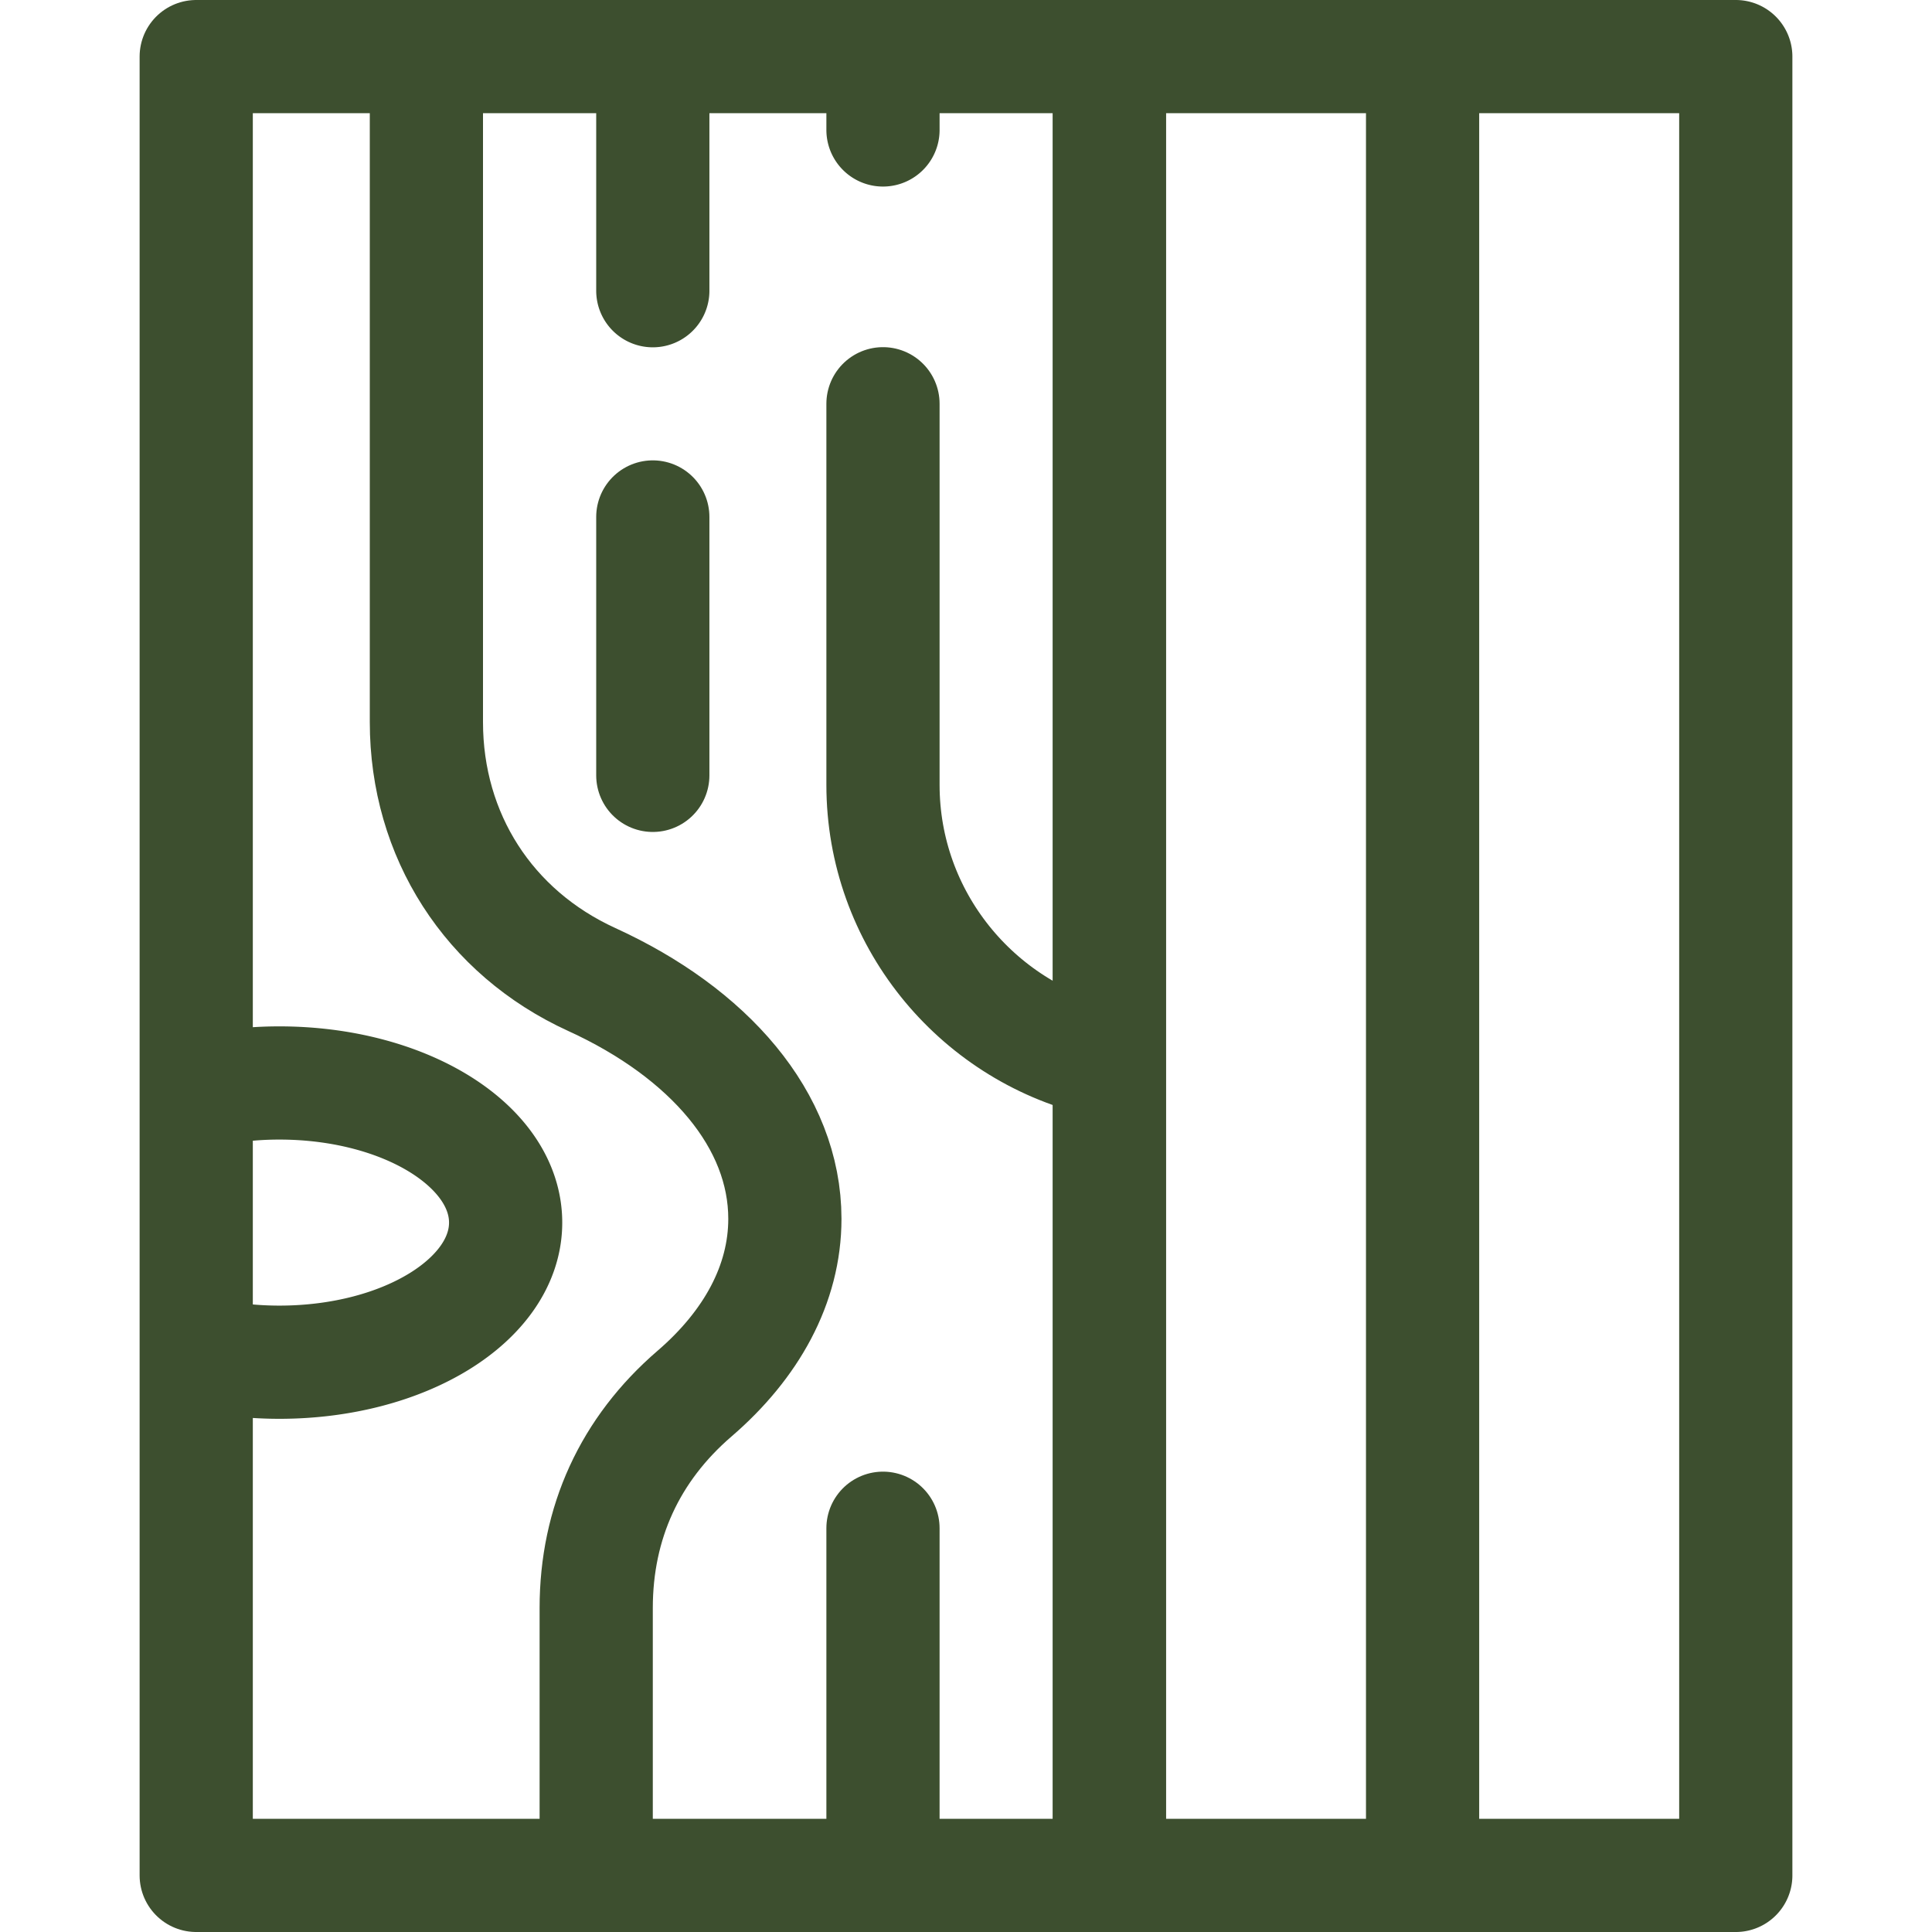
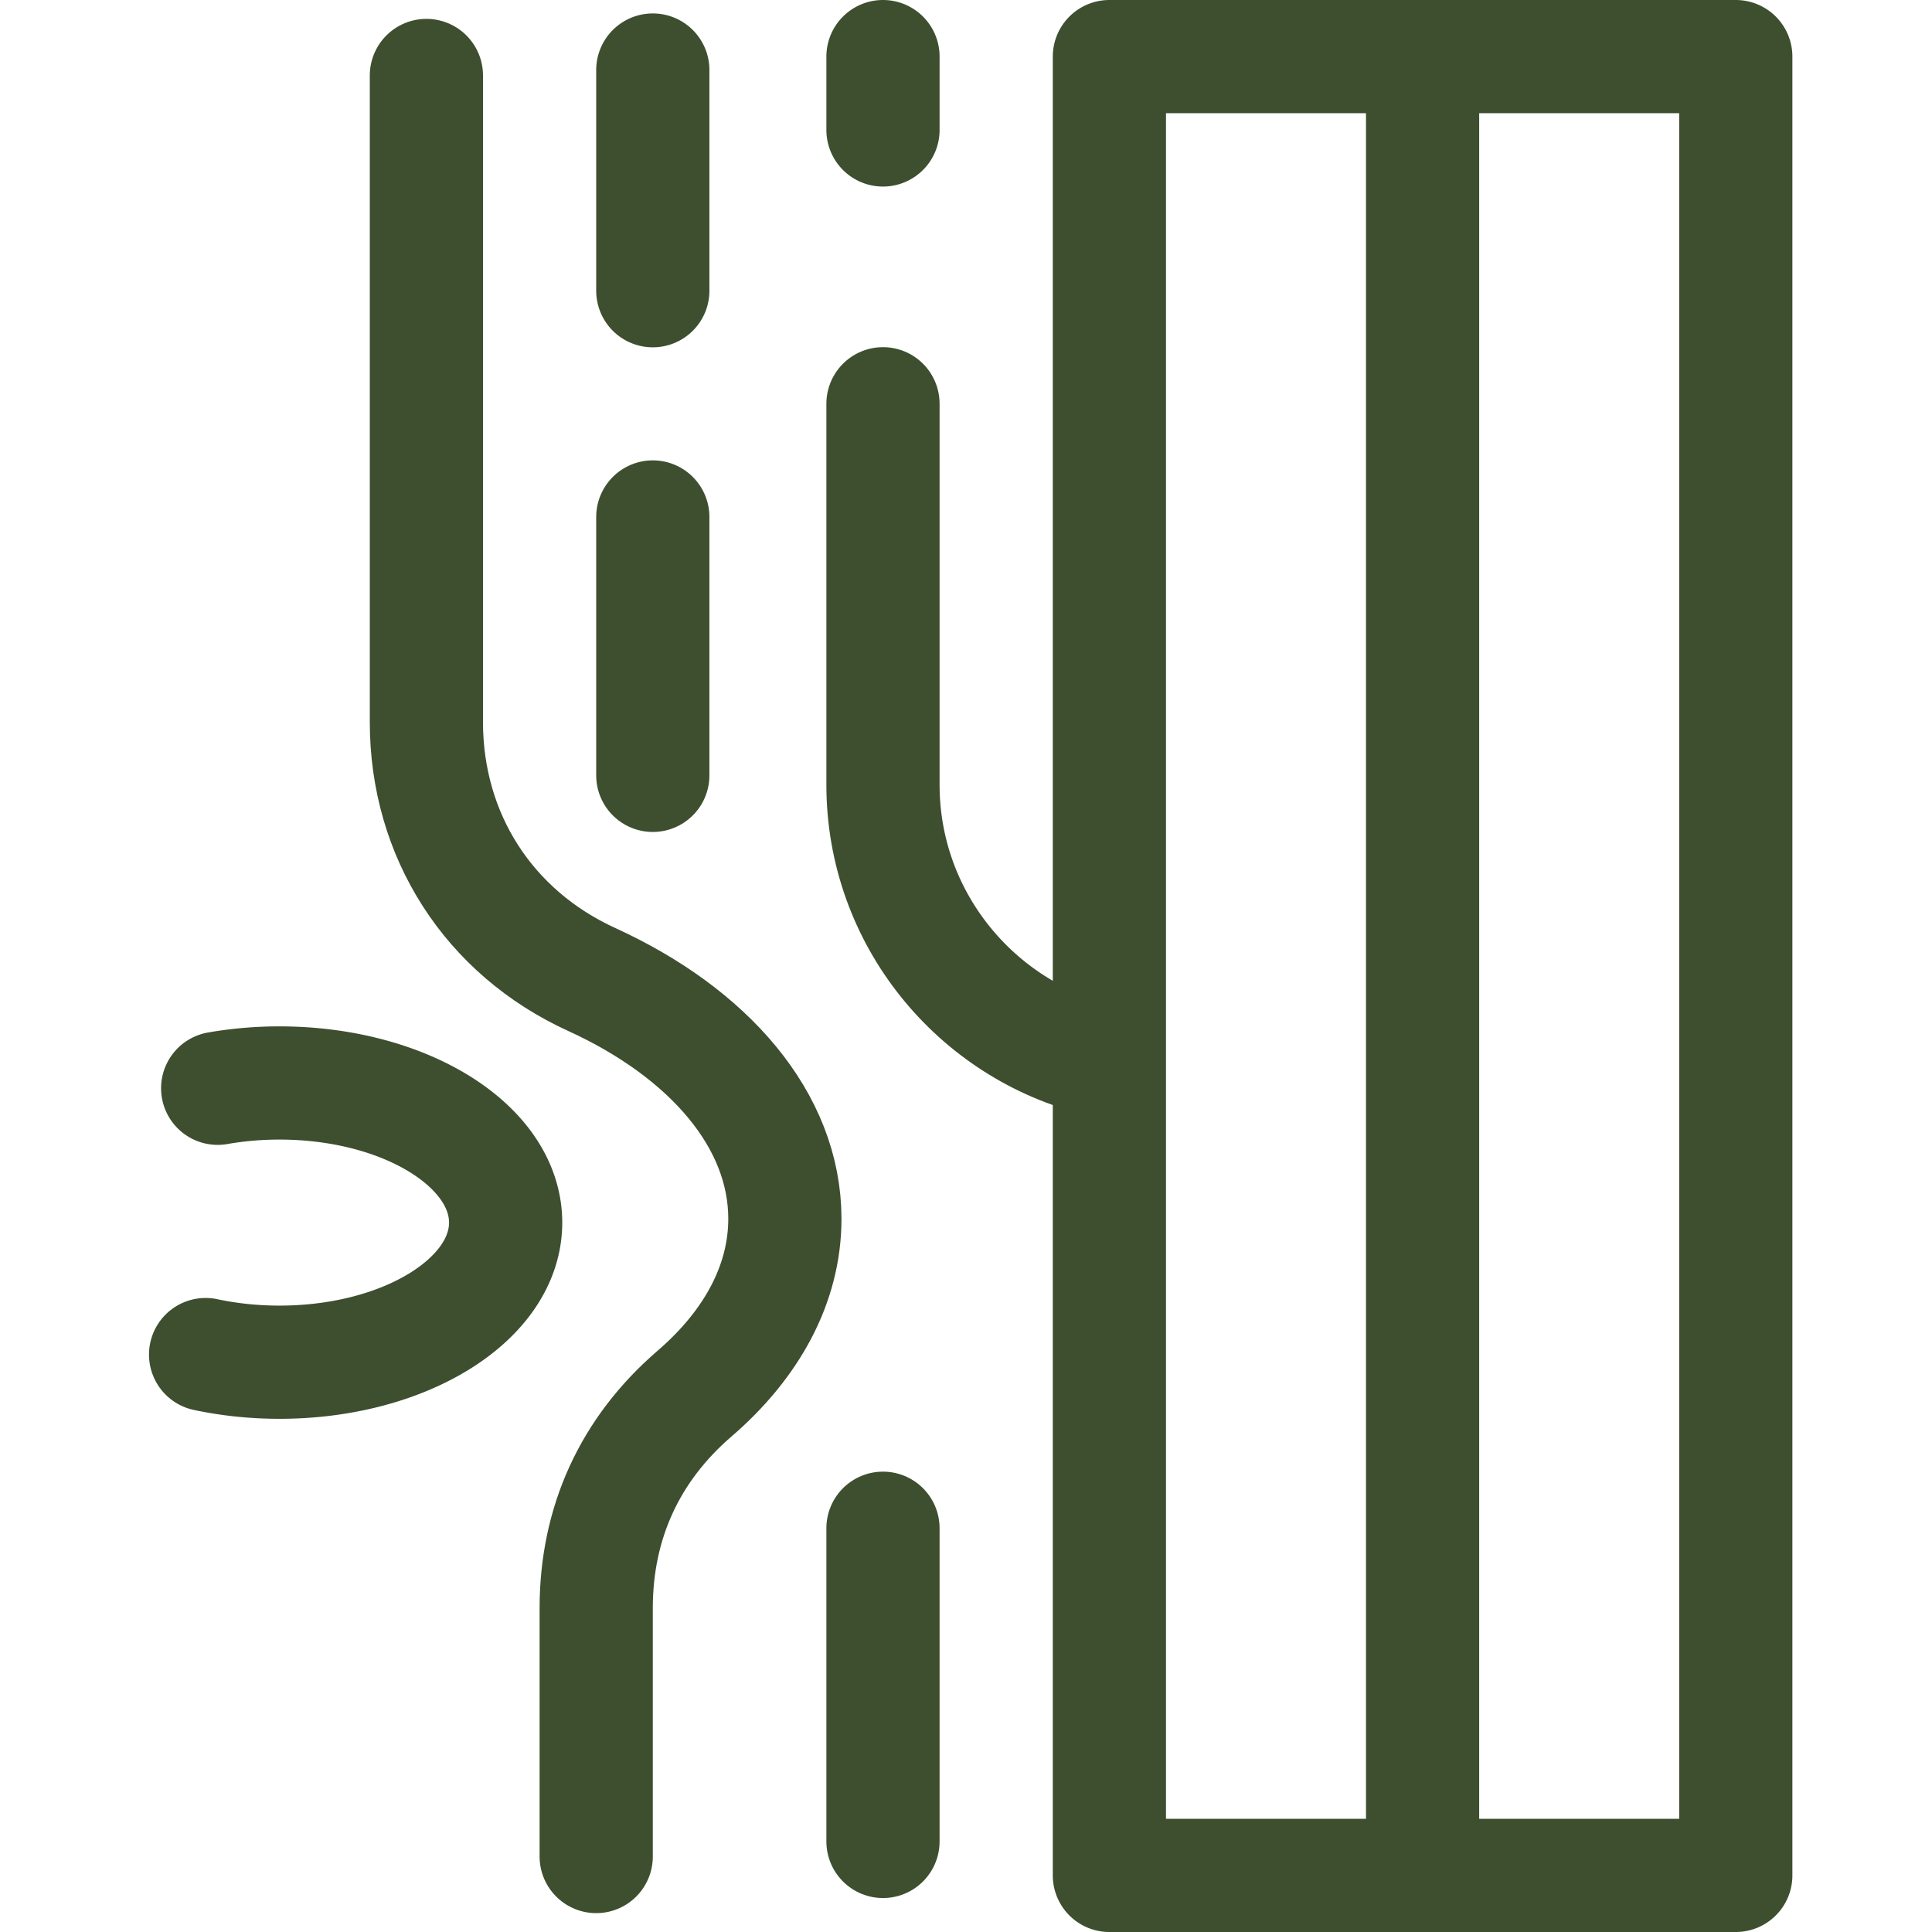
<svg xmlns="http://www.w3.org/2000/svg" version="1.1" width="512" height="512" x="0" y="0" viewBox="0 0 512 512" style="enable-background:new 0 0 512 512" xml:space="preserve" class="">
  <g>
-     <path d="M52 15h242v482H52z" style="fill-rule:evenodd;clip-rule:evenodd;stroke-width:30;stroke-linecap:round;stroke-linejoin:round;stroke-miterlimit:22.926;" fill-rule="evenodd" clip-rule="evenodd" fill="none" stroke="#3d4f2f" stroke-width="30" stroke-linecap="round" stroke-linejoin="round" stroke-miterlimit="22.926" data-original="#000000" opacity="1" />
    <path d="M113 20v171.367c0 30.038 16.513 55.735 43.835 68.217C187.817 273.737 208 296.868 208 323c0 17.346-8.895 33.369-23.938 46.321C166.926 384.077 158 403.542 158 426.155V492M233.999 405v83M234 107v101c0 35.29 24.594 65.025 57.519 72.937M173 137.001v68.477" style="fill-rule:evenodd;clip-rule:evenodd;stroke-width:30;stroke-linecap:round;stroke-linejoin:round;stroke-miterlimit:22.926;" fill-rule="evenodd" clip-rule="evenodd" fill="none" stroke="#3d4f2f" stroke-width="30" stroke-linecap="round" stroke-linejoin="round" stroke-miterlimit="22.926" data-original="#000000" opacity="1" />
    <path d="M57.687 288.404A95.144 95.144 0 0 1 74.048 287c33.11 0 59.952 16.565 59.952 37s-26.841 37-59.952 37c-6.657 0-13.268-.684-19.56-2.025M173 18.562V77.04M234 34.437V15M294 15h83v482h-83zM377 15h83v482h-83z" style="fill-rule:evenodd;clip-rule:evenodd;stroke-width:30;stroke-linecap:round;stroke-linejoin:round;stroke-miterlimit:22.926;" fill-rule="evenodd" clip-rule="evenodd" fill="none" stroke="#3d4f2f" stroke-width="30" stroke-linecap="round" stroke-linejoin="round" stroke-miterlimit="22.926" data-original="#000000" opacity="1" />
  </g>
</svg>